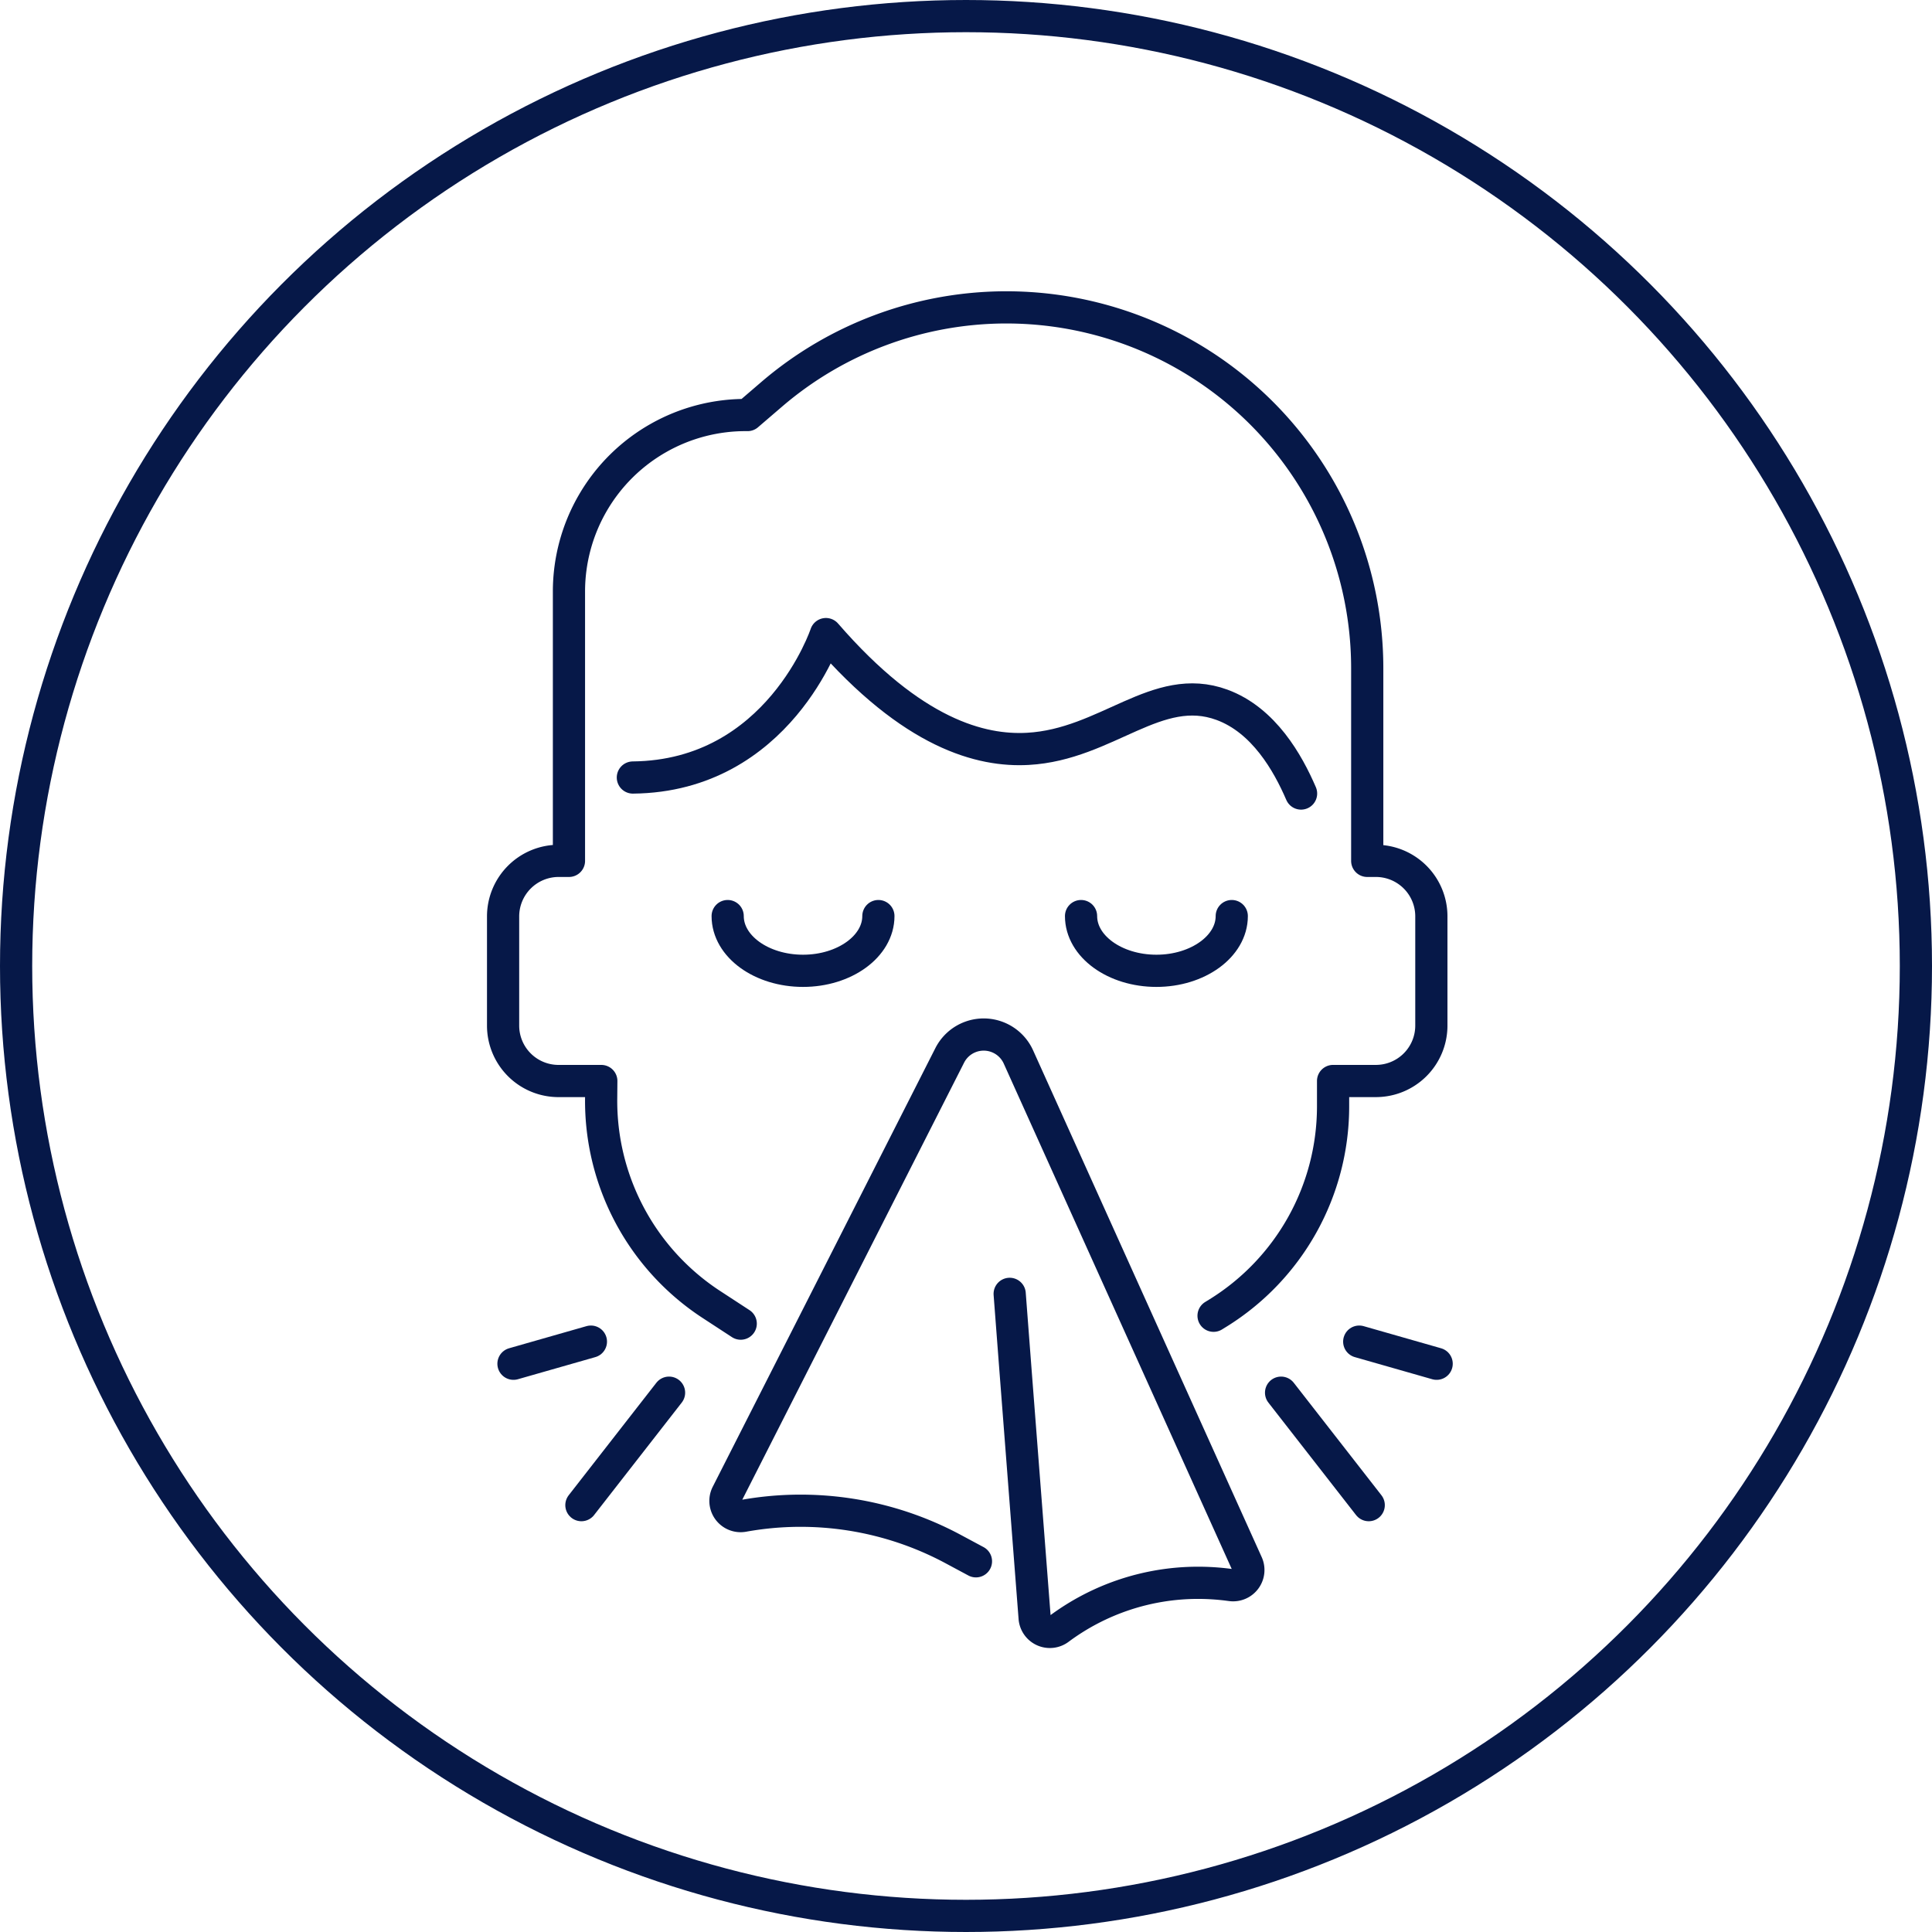
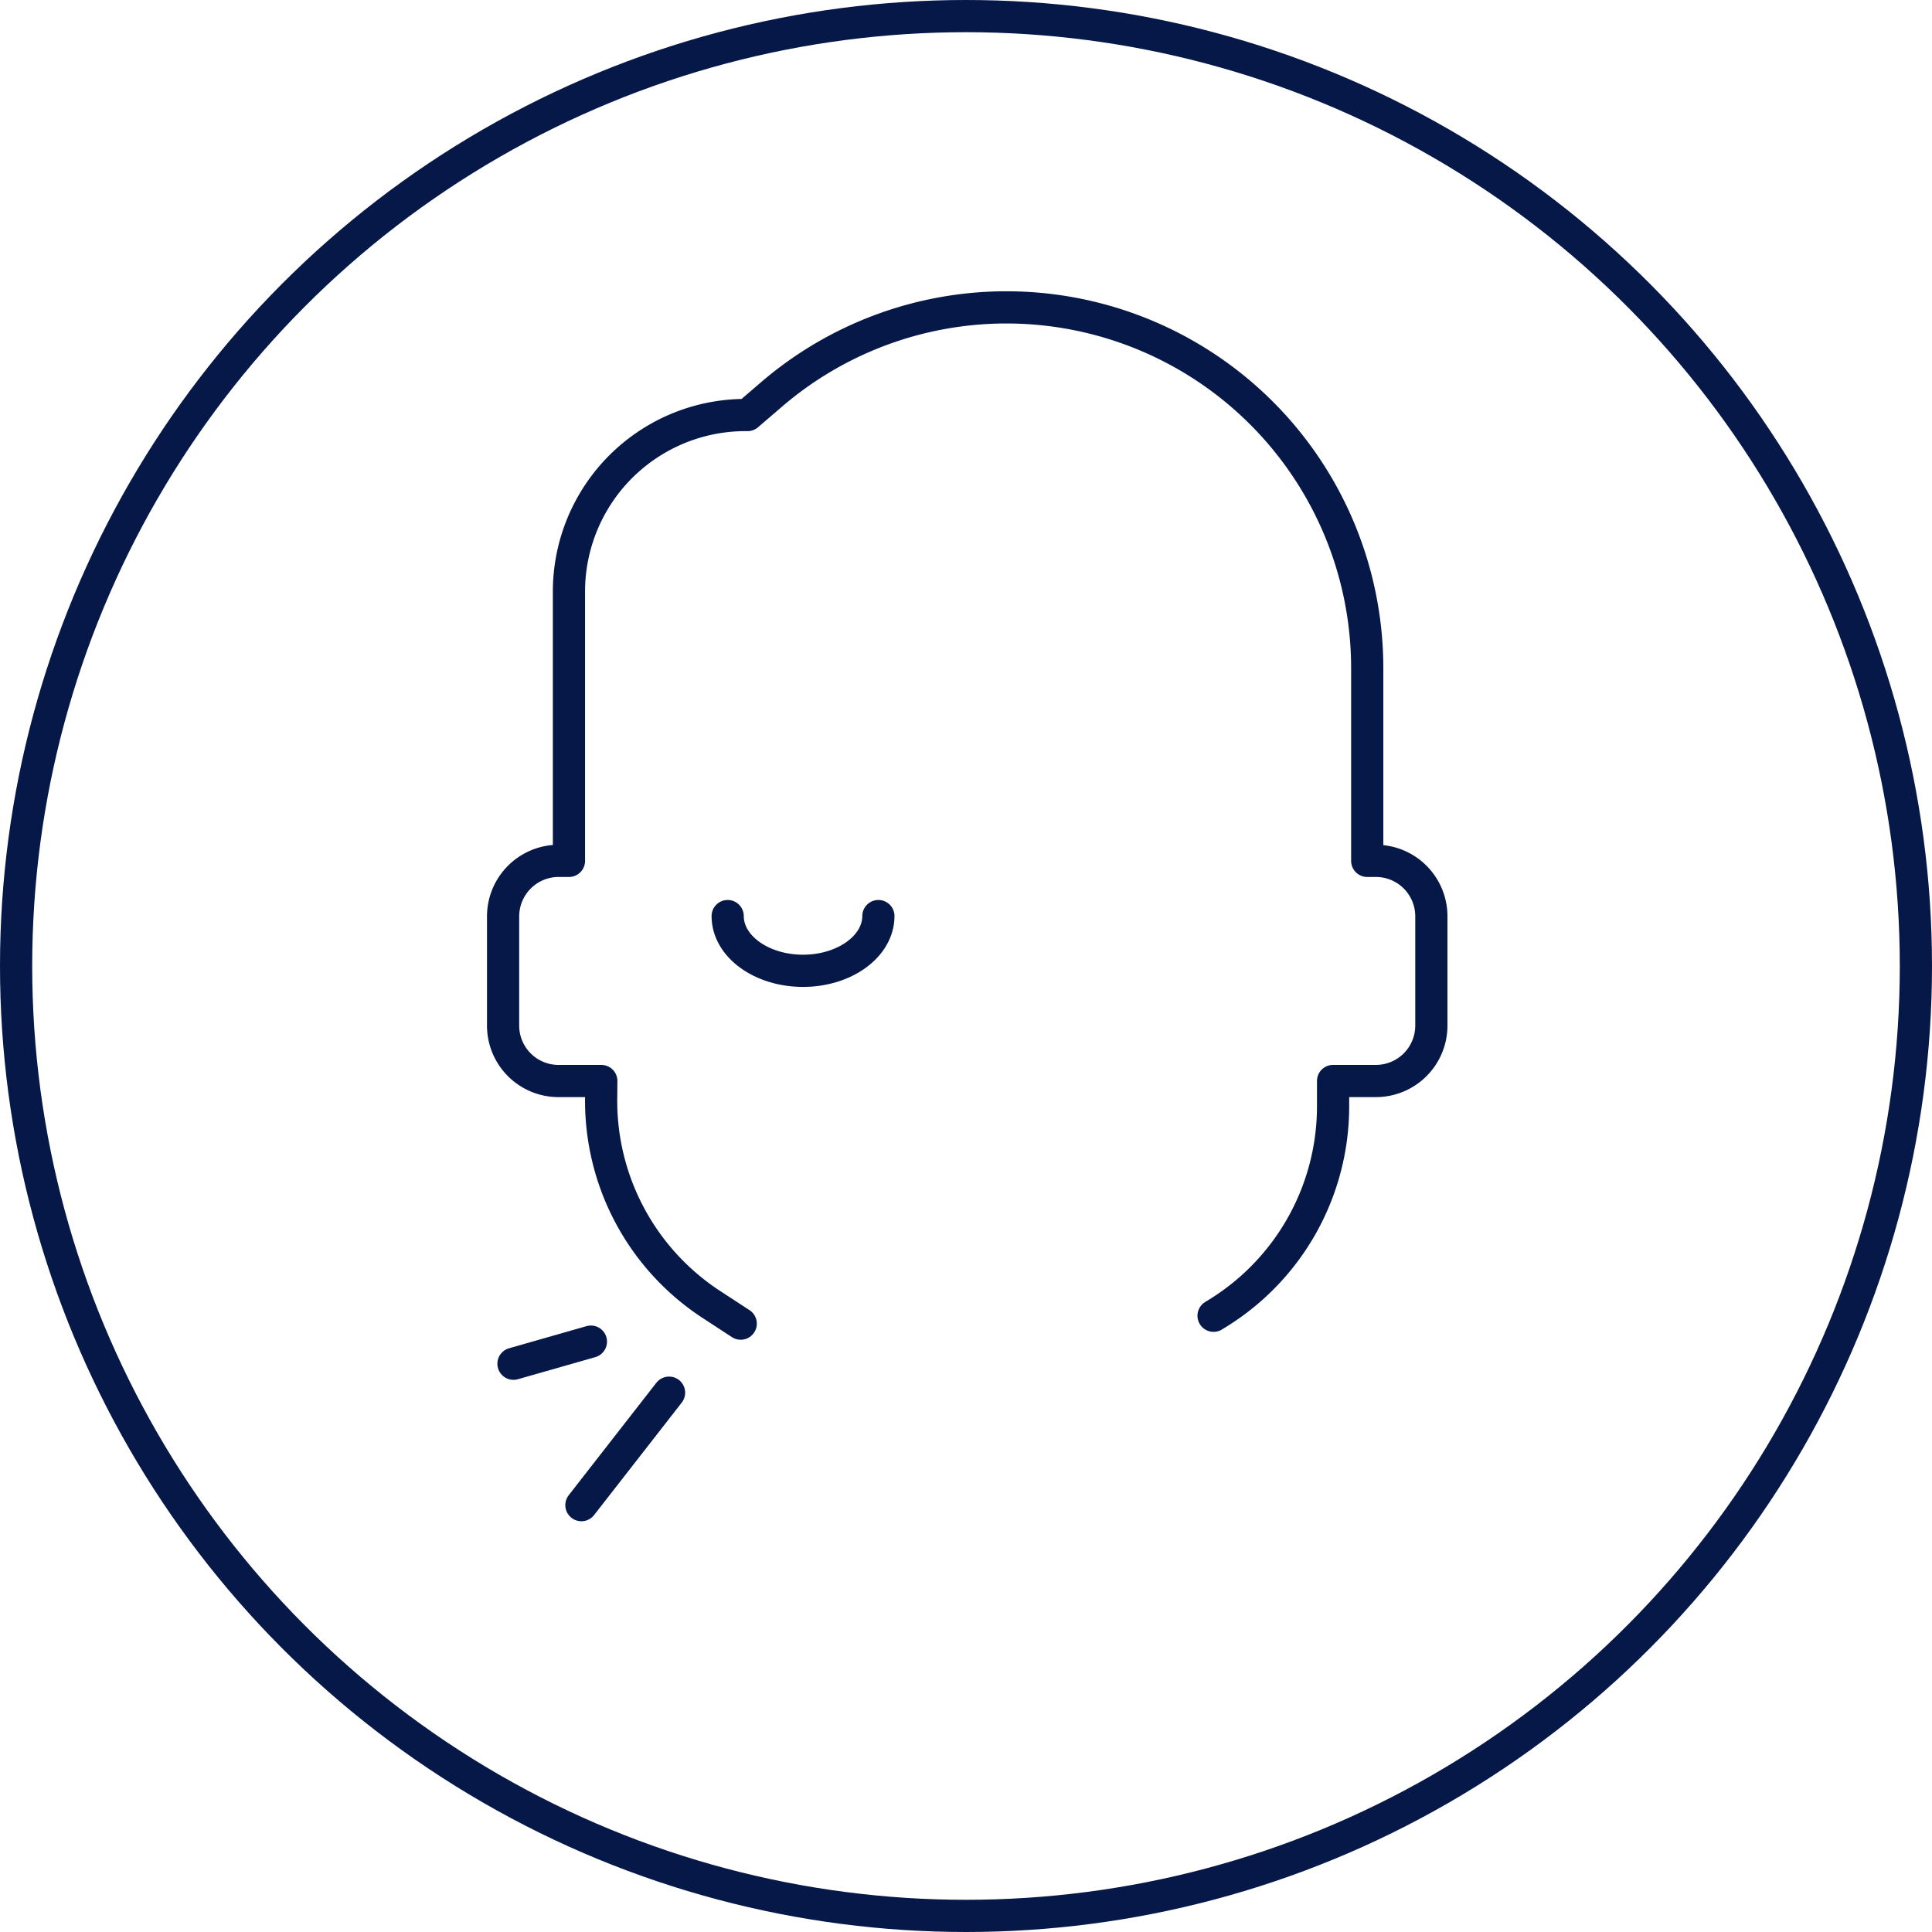
<svg xmlns="http://www.w3.org/2000/svg" width="120" height="120" viewBox="0 0 120 120">
  <g id="Group_55382" data-name="Group 55382" transform="translate(-1133 -776)">
    <g id="Ellipse_1061" data-name="Ellipse 1061" transform="translate(1133 776)" fill="none" stroke="#061848" stroke-width="2">
      <circle cx="60" cy="60" r="60" stroke="none" />
      <circle cx="60" cy="60" r="59" fill="none" />
    </g>
    <g id="Group_55341" data-name="Group 55341" transform="translate(1164.248 795.093)">
-       <path id="Path_29556" data-name="Path 29556" d="M53.214,38.631c-.818-1.9-2.316-4.558-4.914-5.512-4.034-1.482-7.146,2.465-12.055,2.737-2.885.16-7.152-.908-12.544-7.129,0,0-2.934,8.823-11.991,8.909" transform="translate(-3.65 -8.436)" fill="rgba(0,0,0,0)" stroke="#061848" stroke-linecap="round" stroke-linejoin="round" stroke-width="2" />
      <path id="Path_29557" data-name="Path 29557" d="M15.259,63.621l-1.838-1.2A15.1,15.1,0,0,1,6.591,49.6L6.6,48.552H3.944A3.443,3.443,0,0,1,.5,45.109v-6.78a3.451,3.451,0,0,1,3.444-3.451h.647V18.15A10.965,10.965,0,0,1,15.683,7.187l1.5-1.288A22.4,22.4,0,0,1,31.628.5h.129A22.415,22.415,0,0,1,54.173,22.916V34.878h.539a3.444,3.444,0,0,1,3.444,3.444v6.786a3.443,3.443,0,0,1-3.444,3.443h-2.66l0,1.619a15.1,15.1,0,0,1-7.123,12.776l-.3.185" transform="translate(-0.5 -0.501)" fill="rgba(0,0,0,0)" stroke="#061848" stroke-linecap="round" stroke-linejoin="round" stroke-width="2" />
-       <path id="Path_29558" data-name="Path 29558" d="M37.364,79.433l.362,4.75,1.188,15.371a.948.948,0,0,0,1.513.688,14.464,14.464,0,0,1,8.642-2.862,14.792,14.792,0,0,1,1.85.117l.2.026a.947.947,0,0,0,.986-1.33L45.286,81.081,37.909,64.724a2.366,2.366,0,0,0-4.27-.1L25.127,81.4,19.813,91.865a.943.943,0,0,0,1.012,1.356,20.037,20.037,0,0,1,13.016,2.057l1.428.766" transform="translate(-5.899 -18.162)" fill="rgba(0,0,0,0)" stroke="#061848" stroke-linecap="round" stroke-linejoin="round" stroke-width="2" />
-       <line id="Line_343" data-name="Line 343" x2="5.444" y2="6.985" transform="translate(48.322 67.409)" fill="none" stroke="#061848" stroke-linecap="round" stroke-linejoin="round" stroke-width="2" />
-       <line id="Line_344" data-name="Line 344" x2="4.809" y2="1.374" transform="translate(53.176 64.238)" fill="none" stroke="#061848" stroke-linecap="round" stroke-linejoin="round" stroke-width="2" />
      <line id="Line_345" data-name="Line 345" x1="5.444" y2="6.985" transform="translate(4.864 67.409)" fill="none" stroke="#061848" stroke-linecap="round" stroke-linejoin="round" stroke-width="2" />
      <line id="Line_346" data-name="Line 346" x1="4.809" y2="1.374" transform="translate(0.645 64.238)" fill="none" stroke="#061848" stroke-linecap="round" stroke-linejoin="round" stroke-width="2" />
-       <path id="Path_29559" data-name="Path 29559" d="M59.795,53.089c0,1.876-2.1,3.4-4.681,3.4s-4.68-1.52-4.68-3.4" transform="translate(-14.536 -15.283)" fill="rgba(0,0,0,0)" stroke="#061848" stroke-linecap="round" stroke-linejoin="round" stroke-width="2" />
      <path id="Path_29560" data-name="Path 29560" d="M29.263,53.089c0,1.876-2.1,3.4-4.681,3.4s-4.68-1.52-4.68-3.4" transform="translate(-5.953 -15.283)" fill="rgba(0,0,0,0)" stroke="#061848" stroke-linecap="round" stroke-linejoin="round" stroke-width="2" />
    </g>
  </g>
</svg>